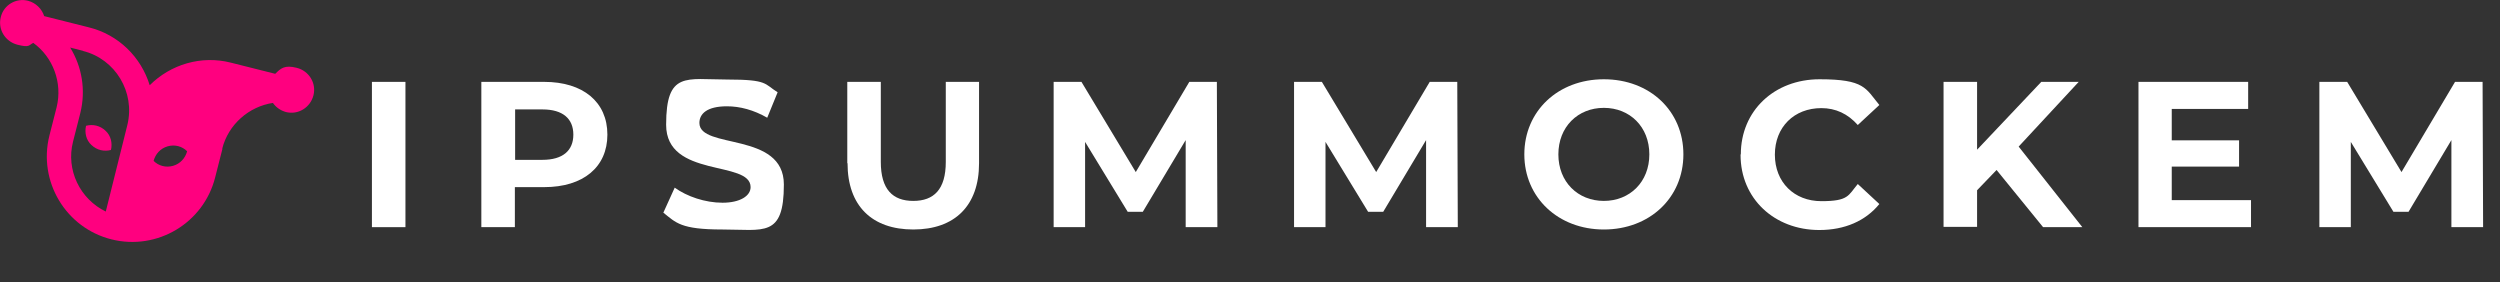
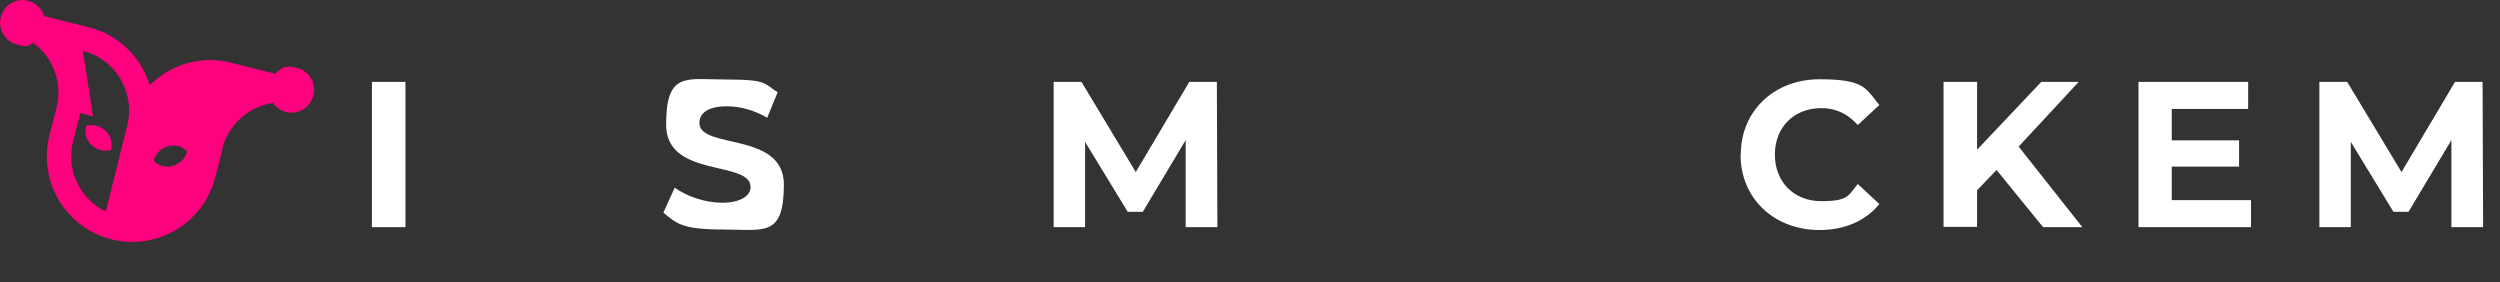
<svg xmlns="http://www.w3.org/2000/svg" version="1.1" viewBox="0 0 961.9 108.6">
  <rect x="0" y="0" width="961.9" height="108.6" fill="#333333" stroke="none" />
  <defs>
    <style>
      .cls-1 {
        fill: #fff;
      }

      .cls-2 {
        fill: #ff007f;
        fill-rule: evenodd;
      }
    </style>
  </defs>
  <g>
    <g id="Layer_1">
      <g>
        <path class="cls-1" d="M143.1,31.5h12.9v55.9h-12.9V31.5Z" />
-         <path class="cls-1" d="M233.7,51.8c0,12.5-9.3,20.2-24.3,20.2h-11.3v15.4h-12.9V31.5h24.2c14.9,0,24.3,7.7,24.3,20.3ZM220.6,51.8c0-6.1-4-9.7-11.9-9.7h-10.5v19.4h10.5c7.9,0,11.9-3.6,11.9-9.7Z" />
        <path class="cls-1" d="M255.2,81.9l4.4-9.7c4.7,3.4,11.7,5.8,18.4,5.8s10.8-2.6,10.8-6c0-10.5-32.5-3.3-32.5-24s7.7-17.4,23.5-17.4,14.2,1.7,19.4,4.9l-4,9.8c-5.2-3-10.5-4.4-15.5-4.4-7.7,0-10.6,2.9-10.6,6.4,0,10.3,32.5,3.2,32.5,23.7s-7.7,17.3-23.7,17.3-17.8-2.6-22.7-6.5h0Z" />
-         <path class="cls-1" d="M326,62.8v-31.3h12.9v30.8c0,10.6,4.6,15,12.5,15s12.5-4.4,12.5-15v-30.8h12.8v31.3c0,16.4-9.4,25.5-25.3,25.5s-25.3-9.1-25.3-25.5h-.1Z" />
        <path class="cls-1" d="M456.2,87.4v-33.5l-16.5,27.6h-5.8l-16.4-26.9v32.8h-12.1V31.5h10.7l20.9,34.7,20.6-34.7h10.6l.2,55.9h-12.2Z" />
      </g>
      <g>
-         <path class="cls-1" d="M548.7,87.4v-33.5l-16.5,27.6h-5.8l-16.4-26.9v32.8h-12.1V31.5h10.7l20.9,34.7,20.6-34.7h10.6l.2,55.9h-12.2Z" />
-         <path class="cls-1" d="M586.5,59.4c0-16.6,12.9-28.9,30.6-28.9s30.6,12.2,30.6,28.9-13,28.9-30.6,28.9-30.6-12.3-30.6-28.9ZM634.6,59.4c0-10.6-7.5-17.9-17.5-17.9s-17.5,7.3-17.5,17.9,7.5,17.9,17.5,17.9,17.5-7.3,17.5-17.9Z" />
        <path class="cls-1" d="M669.8,59.4c0-16.8,12.9-28.9,30.3-28.9s17.7,3.5,23,9.9l-8.3,7.7c-3.8-4.3-8.5-6.5-14-6.5-10.5,0-17.9,7.3-17.9,17.9s7.4,17.9,17.9,17.9,10.3-2.2,14-6.6l8.3,7.7c-5.3,6.5-13.3,10-23.1,10-17.3,0-30.3-12.1-30.3-28.9v-.2Z" />
        <path class="cls-1" d="M768.2,65.4l-7.5,7.8v14.1h-12.9V31.5h12.9v26.1l24.7-26.1h14.4l-23.1,24.9,24.5,31h-15.1l-17.9-22h0Z" />
        <path class="cls-1" d="M866.1,77v10.4h-43.3V31.5h42.2v10.4h-29.4v12.1h25.9v10.1h-25.9v12.9h30.5Z" />
        <path class="cls-1" d="M943.2,87.4v-33.5l-16.5,27.6h-5.8l-16.4-26.9v32.8h-12.1V31.5h10.7l20.9,34.7,20.6-34.7h10.6l.2,55.9h-12.2Z" />
      </g>
-       <path class="cls-2" d="M31.9,19.6c12.5,3.1,20.2,15.9,17.1,28.5l-8.3,33.3c-9.9-4.8-15.4-16-12.6-26.9l2.8-11c2.2-8.9.6-17.9-3.9-25.2l5.1,1.3h-.2ZM72,58.2c-.7,2.6-2.6,4.8-5.4,5.6-2.8.8-5.6,0-7.5-1.9.7-2.6,2.6-4.8,5.4-5.6s5.6,0,7.5,1.9ZM33.1,48.4c-.6,2.6,0,5.5,2.1,7.4,2.1,2,4.9,2.6,7.5,1.9.6-2.6,0-5.5-2.1-7.4-2.1-2-4.9-2.6-7.5-1.9ZM85.5,57.2c2.4-9.4,10.3-16.2,19.5-17.6,1.2,1.7,2.9,2.9,5,3.5,4.7,1.2,9.4-1.7,10.6-6.4s-1.7-9.4-6.4-10.6-6.2.2-8.3,2.3l-17.1-4.3c-11.4-2.9-23.2.7-31.2,8.7-3.3-10.8-12-19.5-23.5-22.3l-17.1-4.3c-.9-2.8-3.2-5.1-6.2-5.9C6.2-.9,1.4,1.9.3,6.6c-1.2,4.7,1.7,9.4,6.4,10.6s4.3.2,6.1-.7c7.6,5.5,11.3,15.3,9,24.7l-2.8,11c-4.4,17.6,6.3,35.5,23.9,39.9s35.5-6.3,39.9-23.9l2.8-11h-.1Z" />
+       <path class="cls-2" d="M31.9,19.6c12.5,3.1,20.2,15.9,17.1,28.5l-8.3,33.3c-9.9-4.8-15.4-16-12.6-26.9l2.8-11l5.1,1.3h-.2ZM72,58.2c-.7,2.6-2.6,4.8-5.4,5.6-2.8.8-5.6,0-7.5-1.9.7-2.6,2.6-4.8,5.4-5.6s5.6,0,7.5,1.9ZM33.1,48.4c-.6,2.6,0,5.5,2.1,7.4,2.1,2,4.9,2.6,7.5,1.9.6-2.6,0-5.5-2.1-7.4-2.1-2-4.9-2.6-7.5-1.9ZM85.5,57.2c2.4-9.4,10.3-16.2,19.5-17.6,1.2,1.7,2.9,2.9,5,3.5,4.7,1.2,9.4-1.7,10.6-6.4s-1.7-9.4-6.4-10.6-6.2.2-8.3,2.3l-17.1-4.3c-11.4-2.9-23.2.7-31.2,8.7-3.3-10.8-12-19.5-23.5-22.3l-17.1-4.3c-.9-2.8-3.2-5.1-6.2-5.9C6.2-.9,1.4,1.9.3,6.6c-1.2,4.7,1.7,9.4,6.4,10.6s4.3.2,6.1-.7c7.6,5.5,11.3,15.3,9,24.7l-2.8,11c-4.4,17.6,6.3,35.5,23.9,39.9s35.5-6.3,39.9-23.9l2.8-11h-.1Z" />
    </g>
  </g>
</svg>